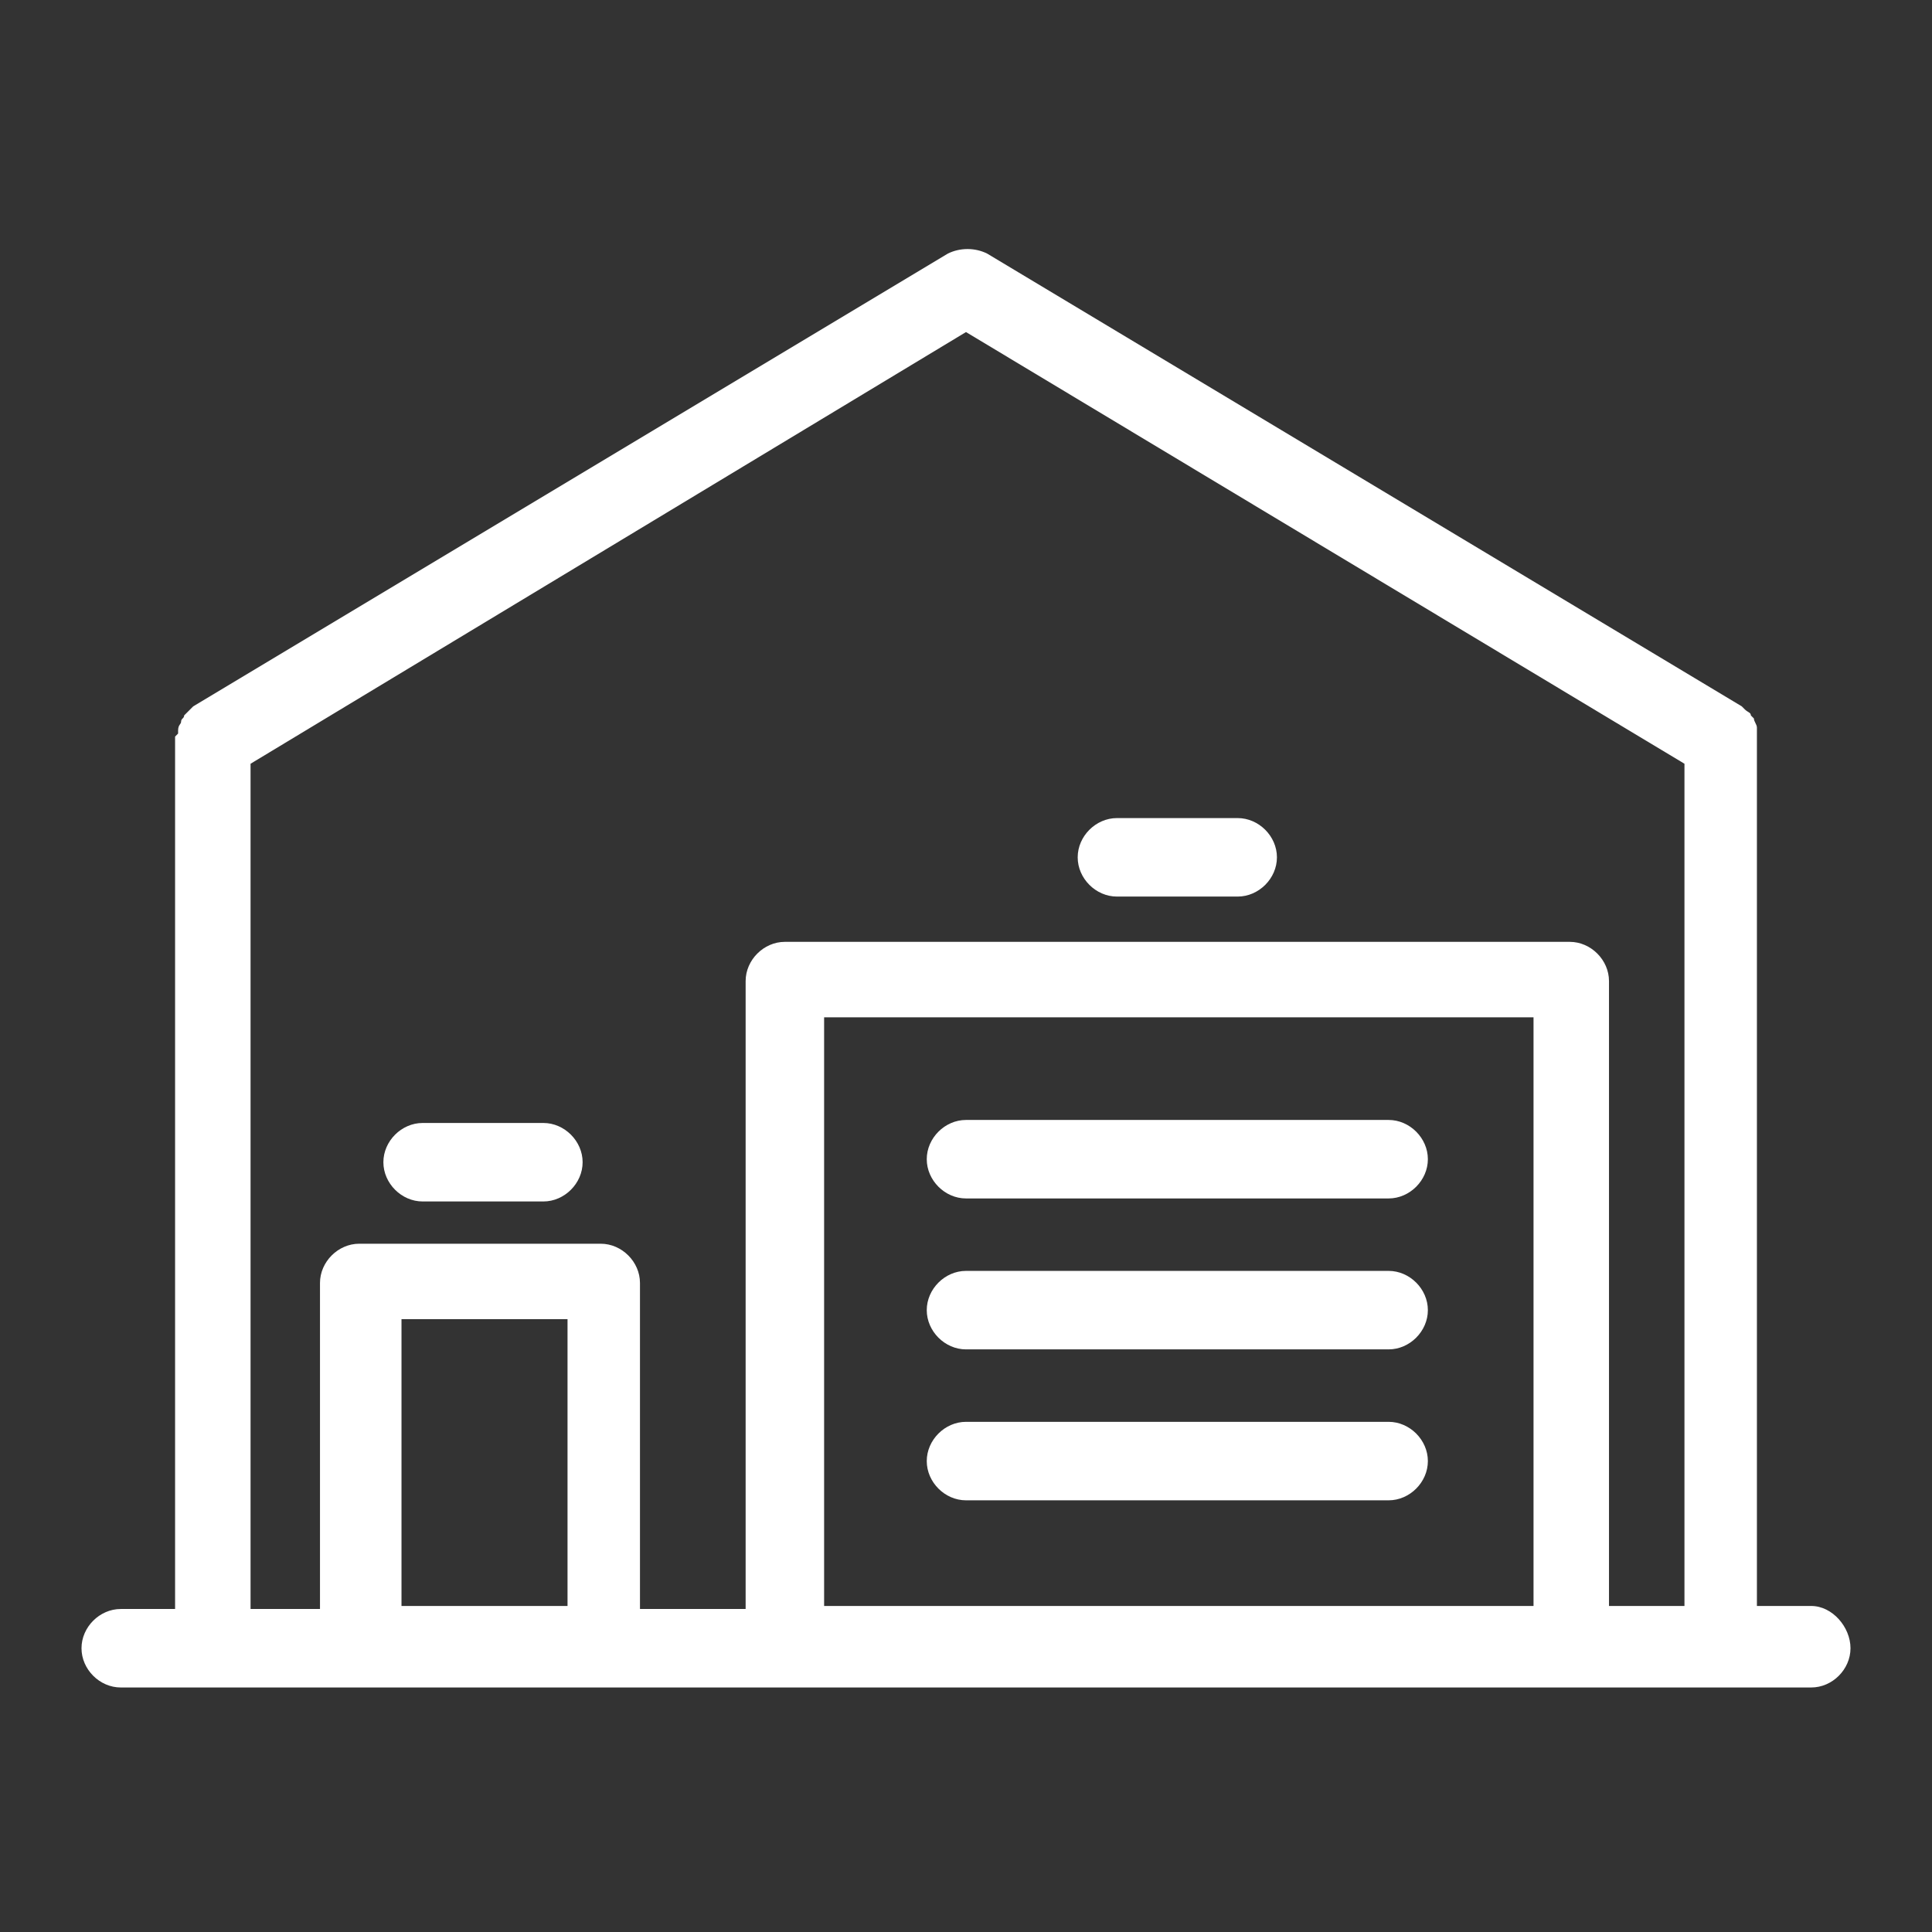
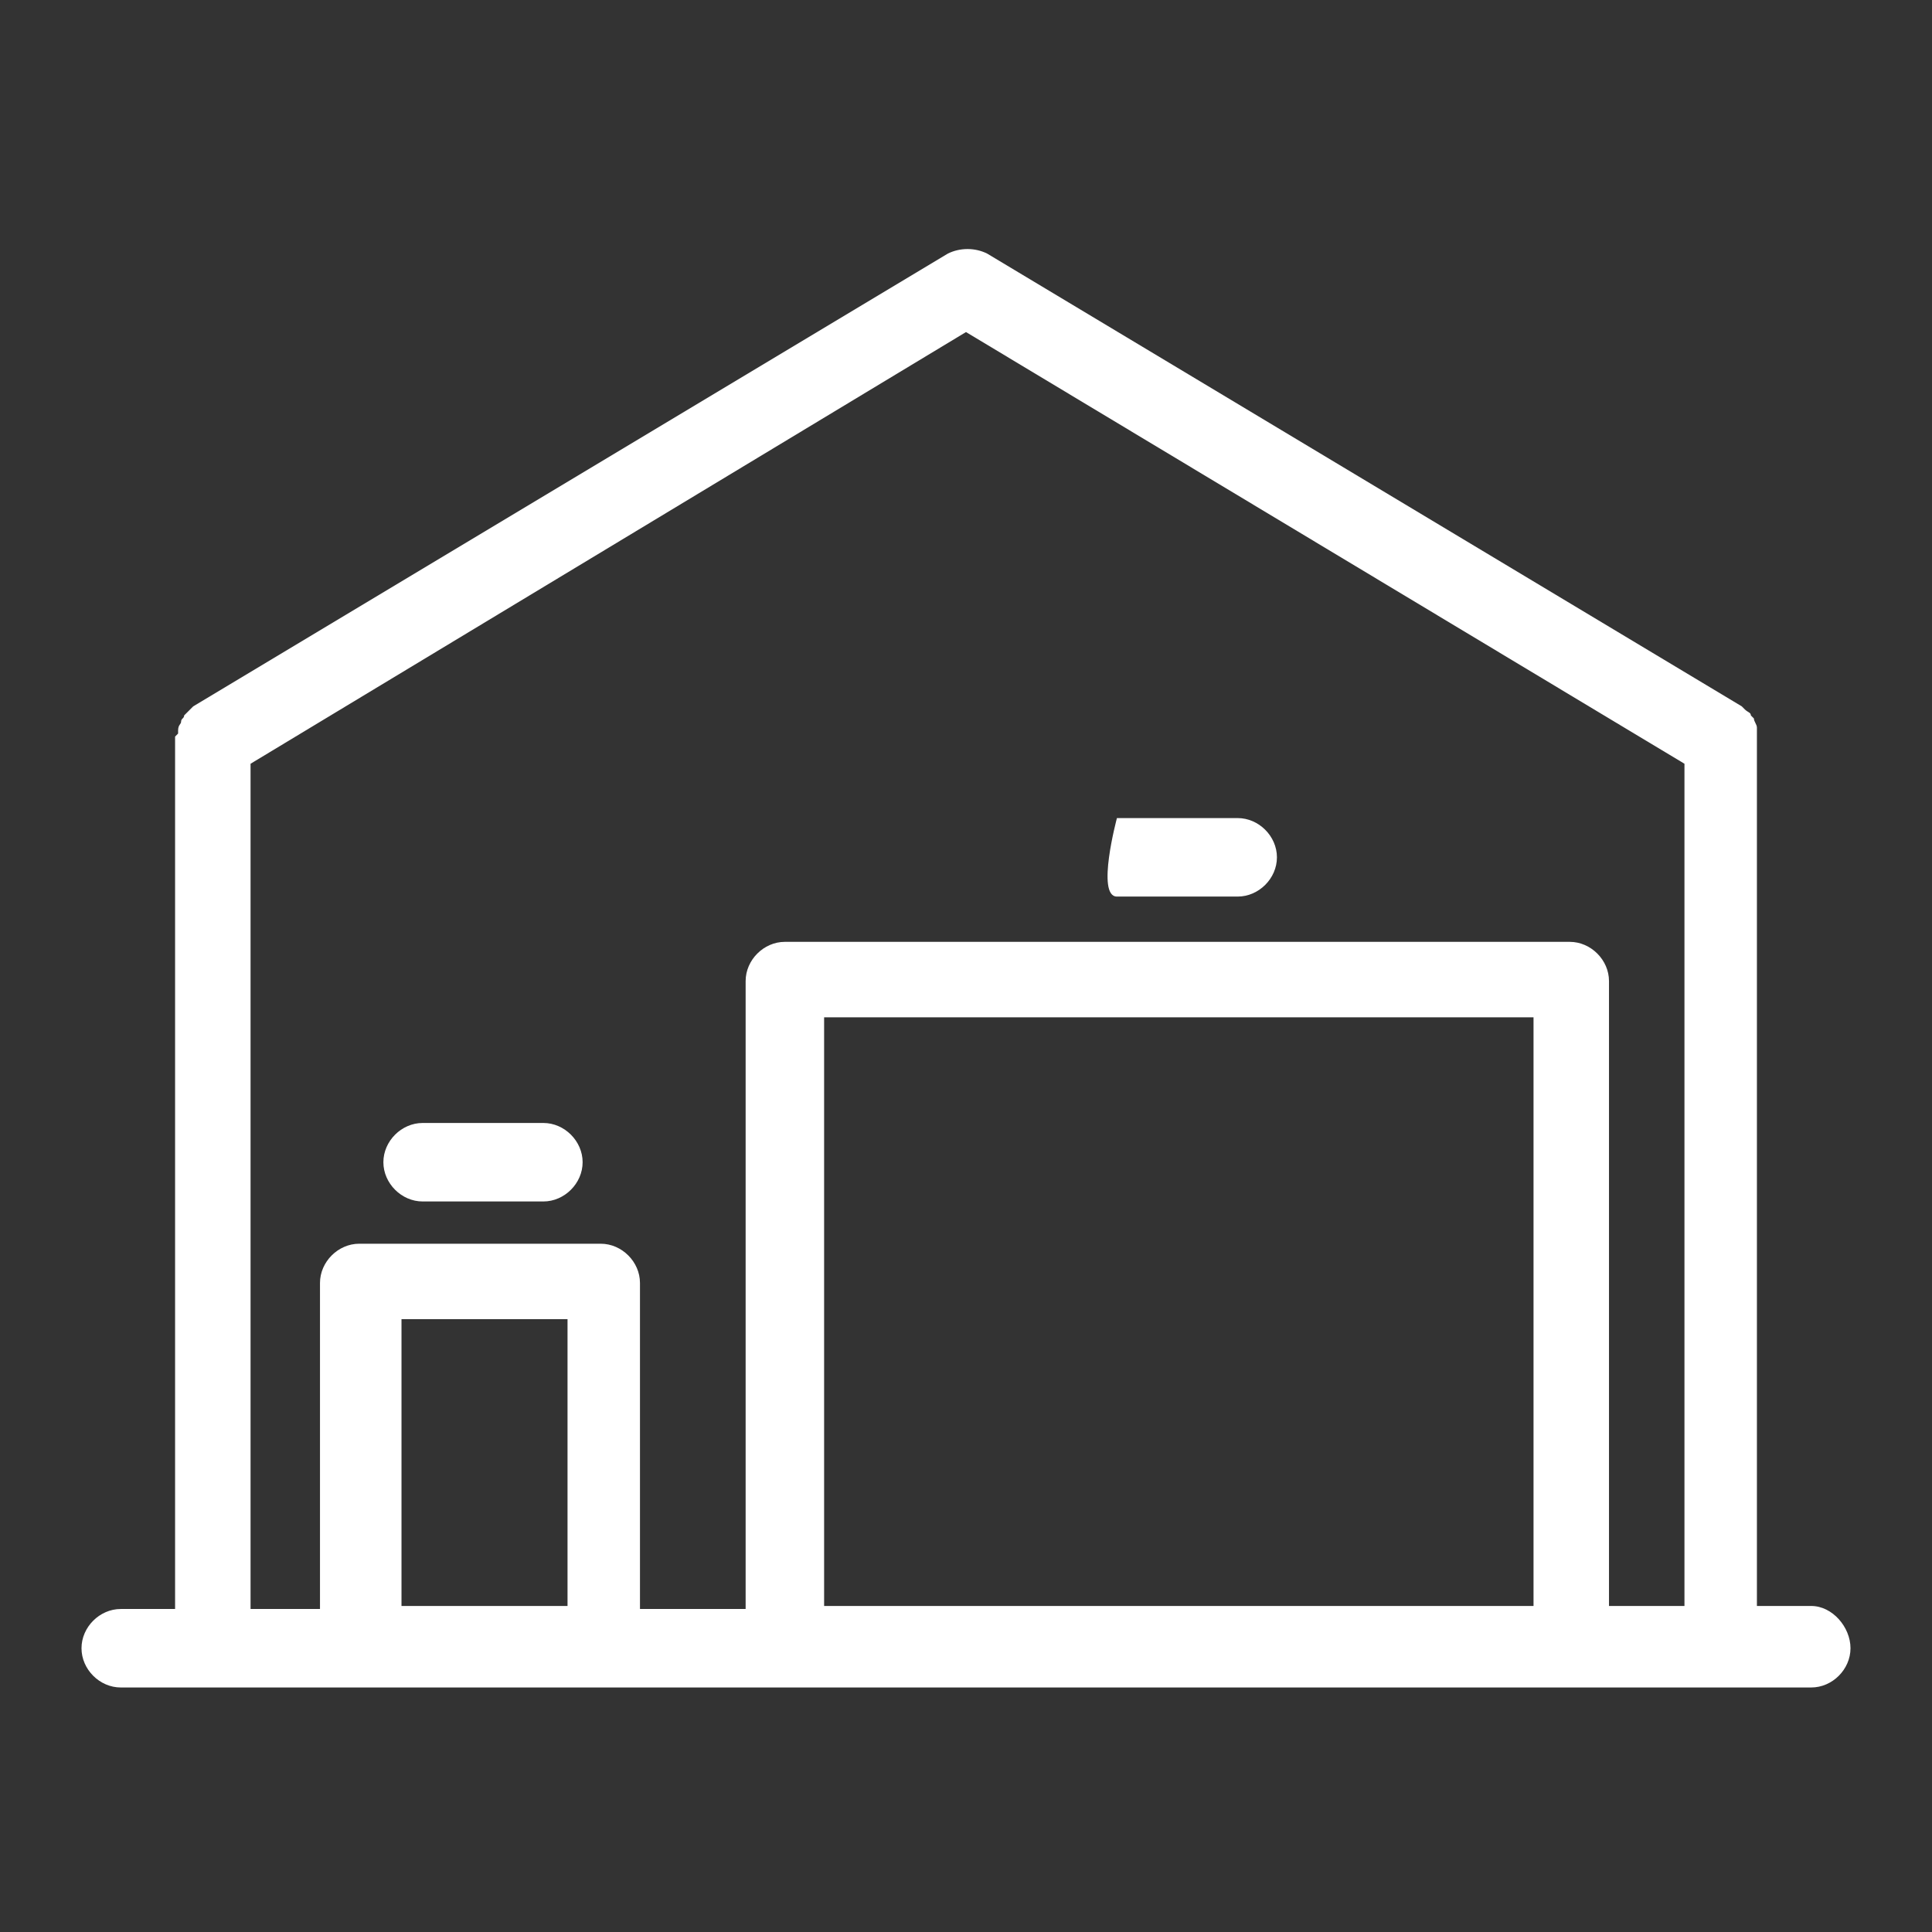
<svg xmlns="http://www.w3.org/2000/svg" id="Слой_1" x="0px" y="0px" viewBox="0 0 64 64" style="enable-background:new 0 0 64 64;" xml:space="preserve">
  <rect x="0" y="0" width="64" height="64" fill="#333333" stroke="none" />
  <style type="text/css"> .st0{fill:#FFFFFF;} </style>
  <g>
    <path class="st0" d="M60,53.2h-1.8l0-28.8c0-0.1,0-0.2,0-0.3c0-0.1-0.1-0.2-0.1-0.3L58,23.7c0-0.1-0.1-0.1-0.2-0.2 c0,0-0.1-0.1-0.1-0.1l-25-15c-0.4-0.2-0.9-0.2-1.3,0l-25,15c0,0,0,0-0.1,0.1c-0.1,0.1-0.1,0.1-0.2,0.2C6.1,23.8,6,23.8,6,23.9 C6,24,5.9,24,5.9,24.2c0,0,0,0.1,0,0.1l-0.1,0.1v28.9H4c-0.7,0-1.3,0.6-1.3,1.3s0.6,1.3,1.3,1.3h56c0.7,0,1.3-0.6,1.3-1.3 S60.7,53.2,60,53.2z M18.8,53.2h-5.5v-9.5h5.5V53.2z M50.8,53.2H27.3V33.7h23.5V53.2z M55.8,53.2h-2.5V32.5c0-0.7-0.6-1.3-1.3-1.3 H26c-0.7,0-1.3,0.6-1.3,1.3v20.8h-3.5V42.5c0-0.7-0.6-1.3-1.3-1.3h-8c-0.7,0-1.3,0.6-1.3,1.3v10.8H8.3v-28L32,11l23.8,14.3V53.2z" />
-     <path class="st0" d="M37,29.7h4c0.7,0,1.3-0.6,1.3-1.3s-0.6-1.3-1.3-1.3h-4c-0.7,0-1.3,0.6-1.3,1.3S36.3,29.7,37,29.7z" />
-     <path class="st0" d="M32,44.7h14c0.7,0,1.3-0.6,1.3-1.3s-0.6-1.3-1.3-1.3H32c-0.7,0-1.3,0.6-1.3,1.3S31.3,44.7,32,44.7z" />
+     <path class="st0" d="M37,29.7h4c0.7,0,1.3-0.6,1.3-1.3s-0.6-1.3-1.3-1.3h-4S36.3,29.7,37,29.7z" />
    <path class="st0" d="M18,37.2h-4c-0.7,0-1.3,0.6-1.3,1.3s0.6,1.3,1.3,1.3h4c0.7,0,1.3-0.6,1.3-1.3S18.7,37.2,18,37.2z" />
-     <path class="st0" d="M32,39.7h14c0.7,0,1.3-0.6,1.3-1.3s-0.6-1.3-1.3-1.3H32c-0.7,0-1.3,0.6-1.3,1.3S31.3,39.7,32,39.7z" />
-     <path class="st0" d="M32,49.7h14c0.7,0,1.3-0.6,1.3-1.3s-0.6-1.3-1.3-1.3H32c-0.7,0-1.3,0.6-1.3,1.3S31.3,49.7,32,49.7z" />
  </g>
</svg>